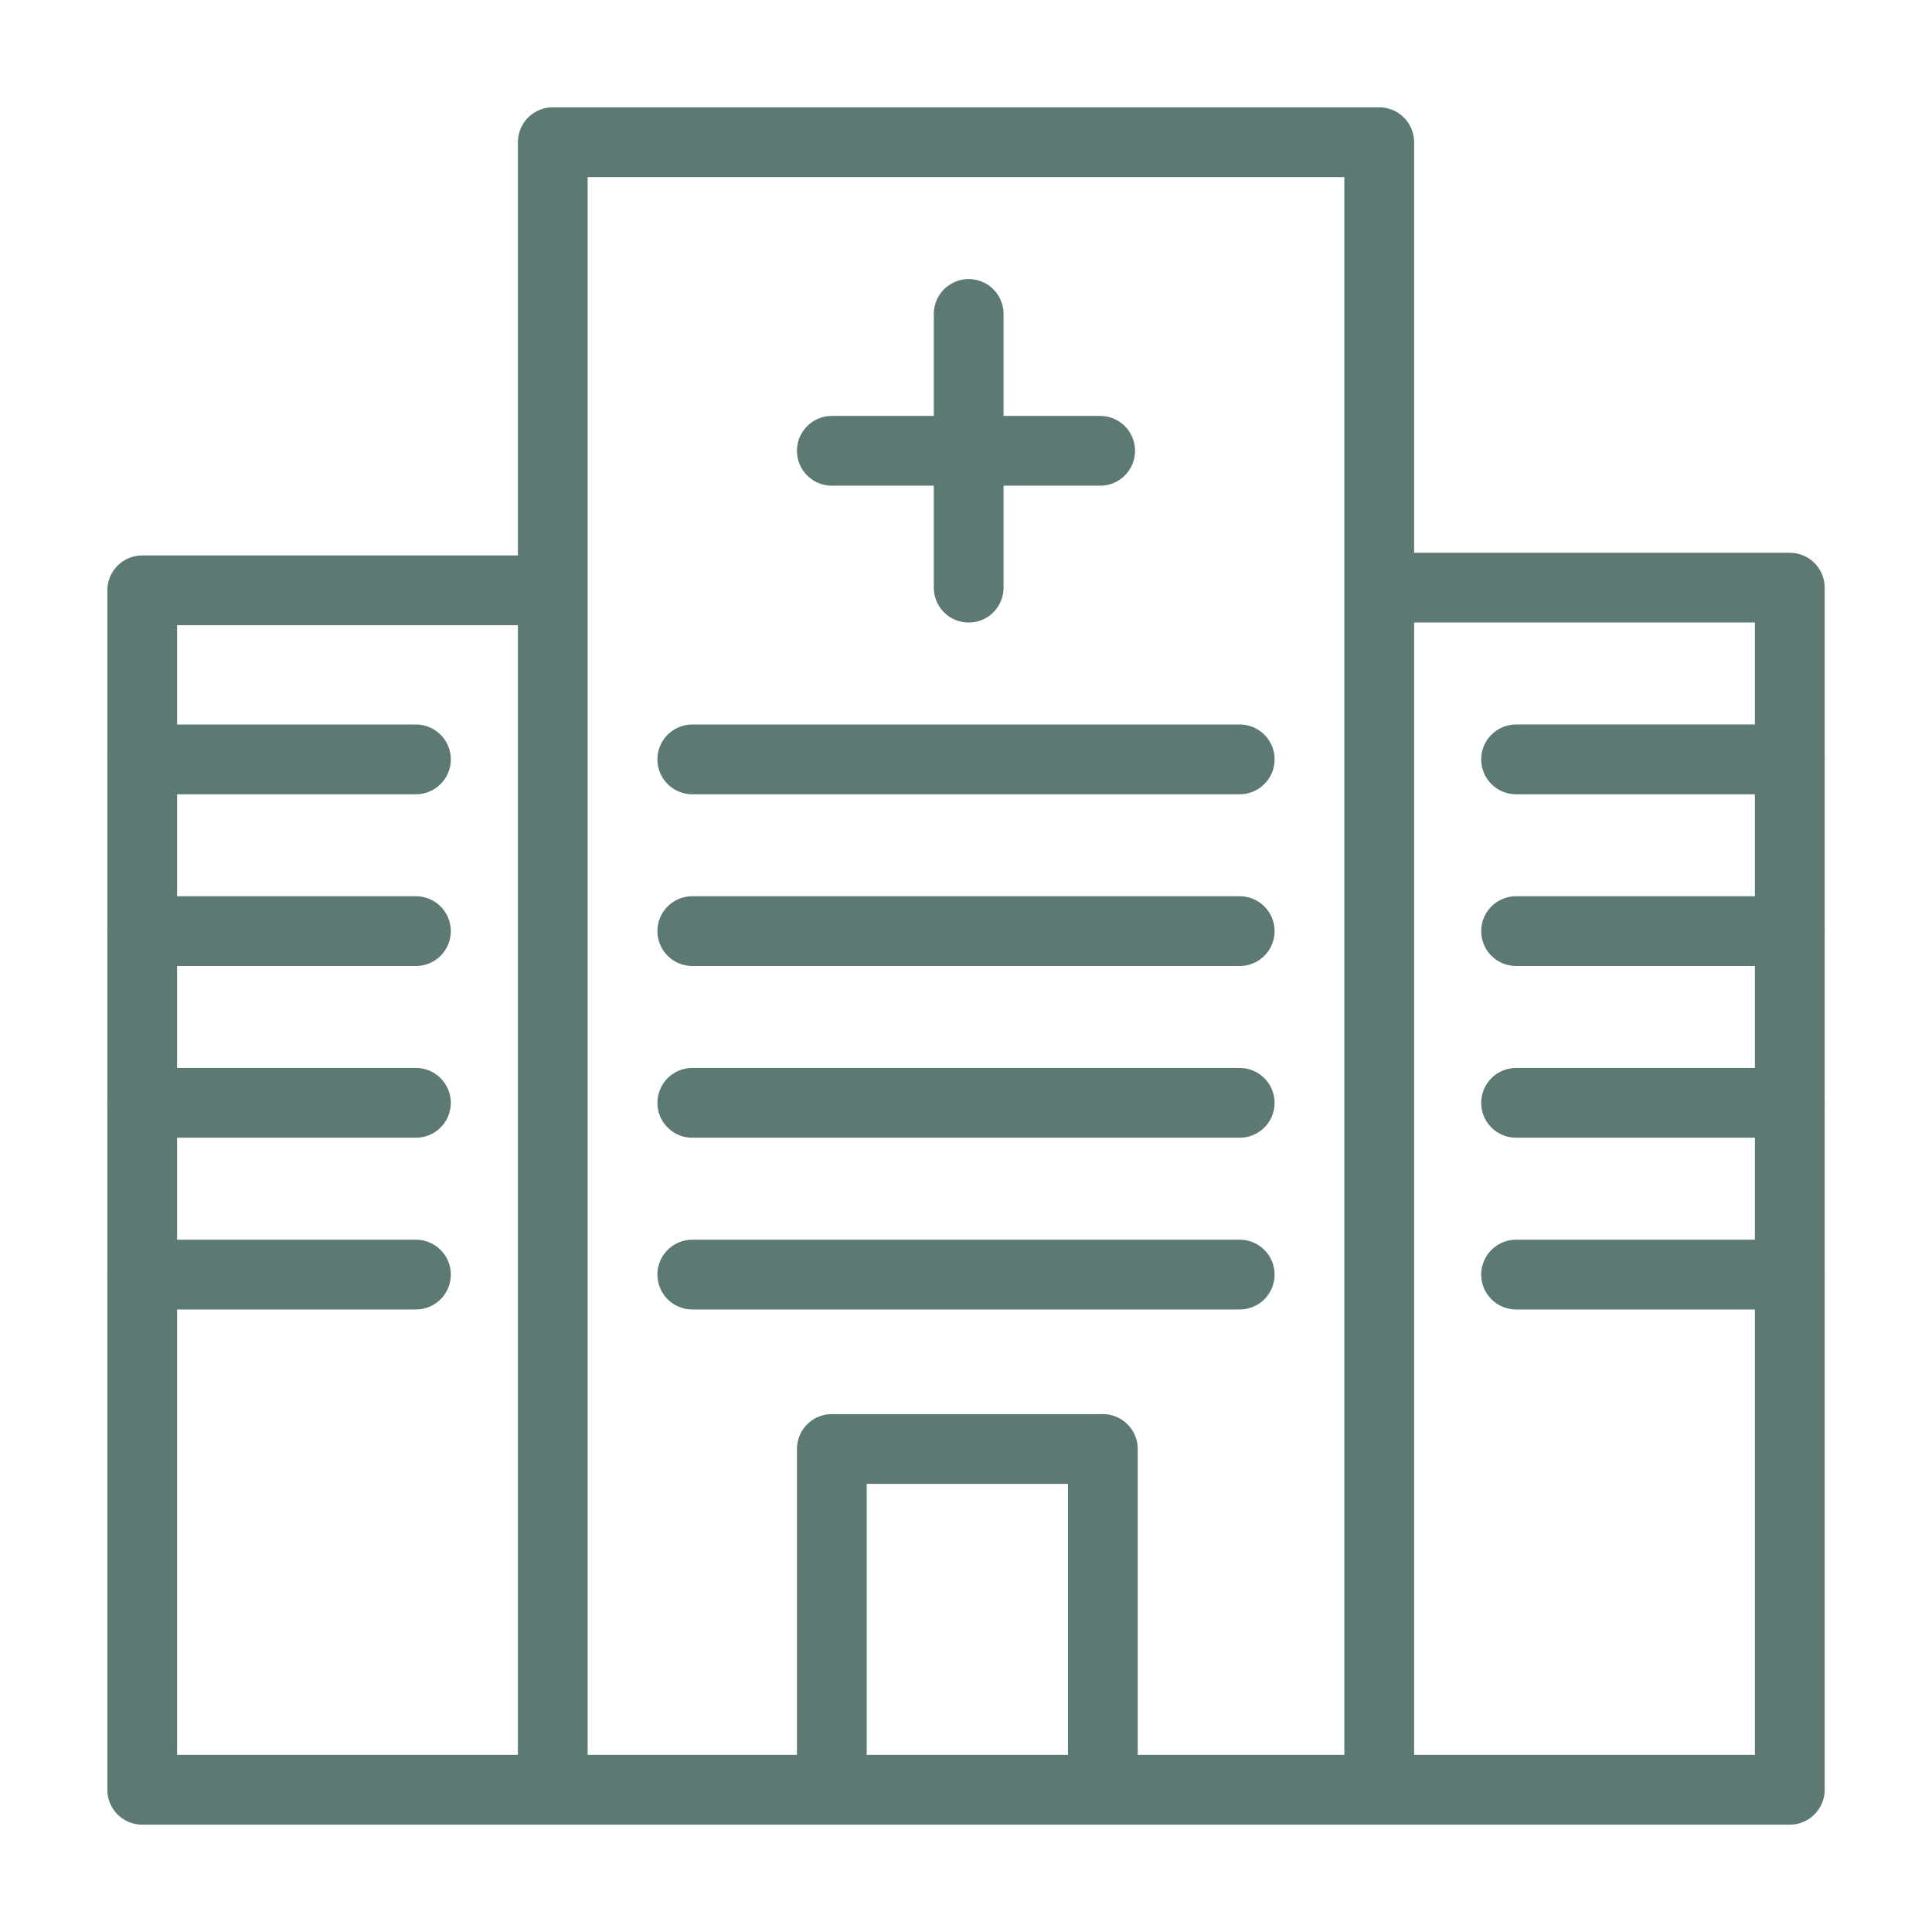
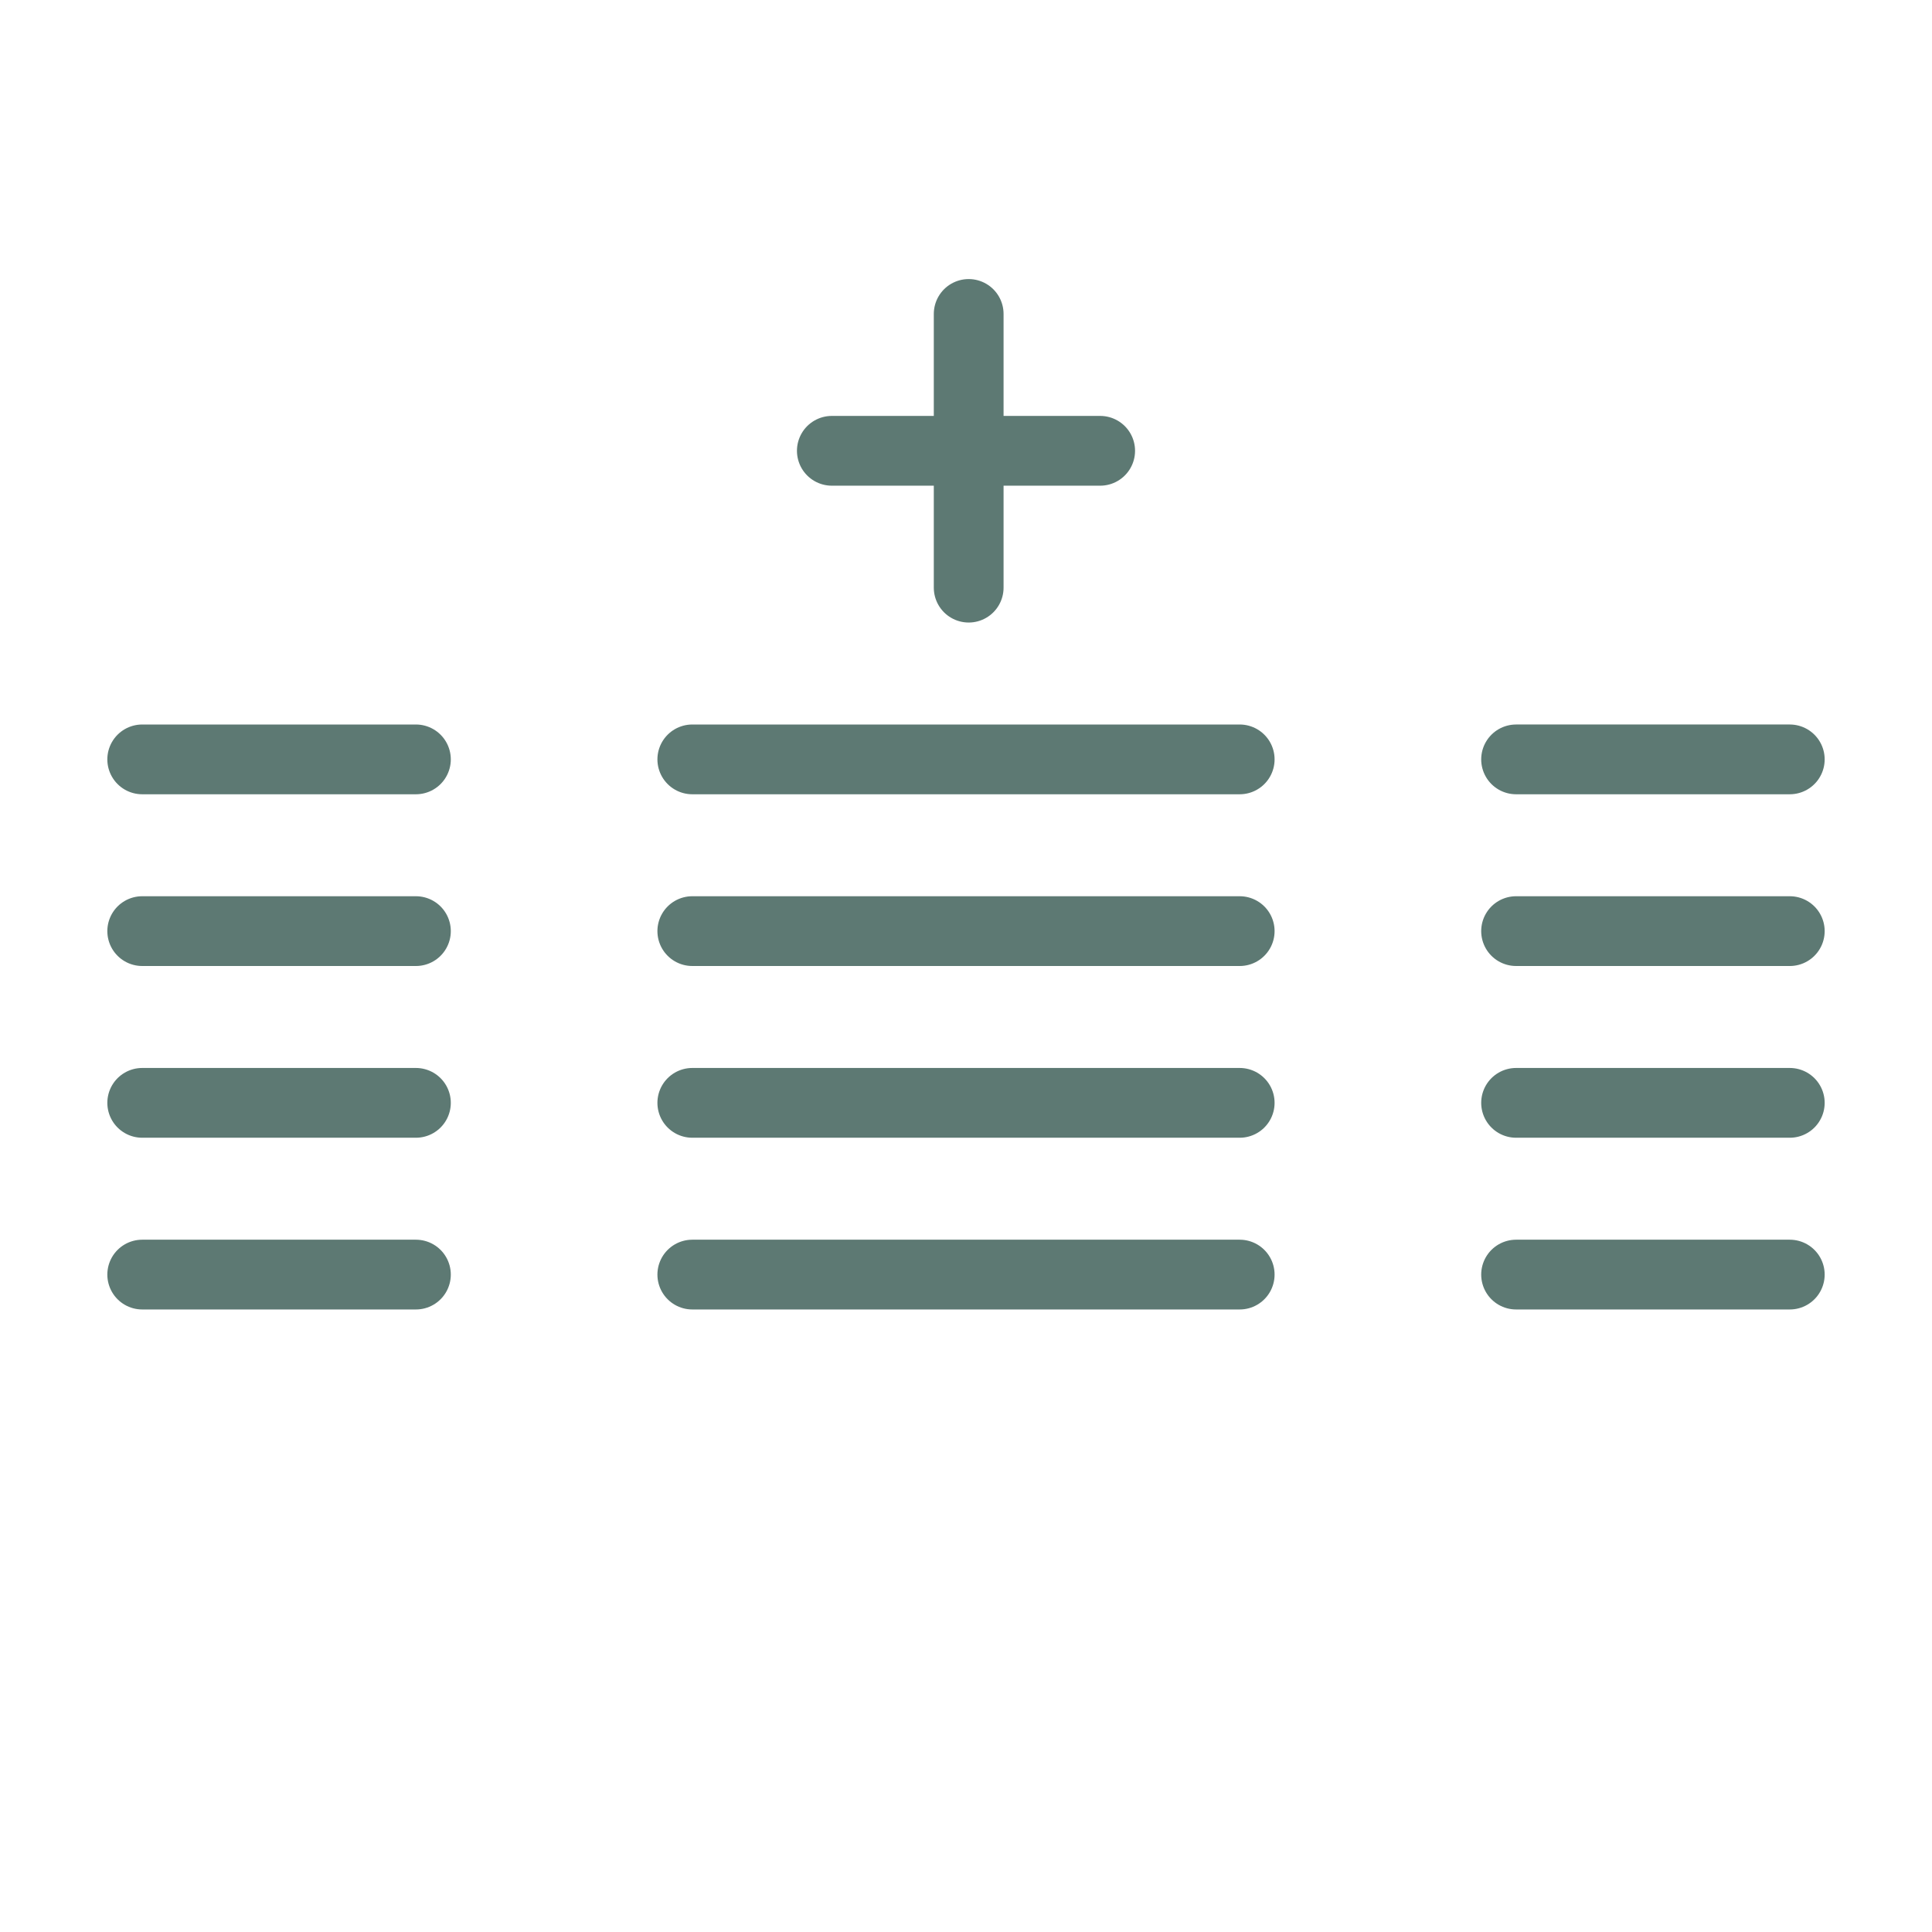
<svg xmlns="http://www.w3.org/2000/svg" viewBox="0 0 72 72" width="72" height="72" fill="none" stroke="#5d7973" stroke-linejoin="round" stroke-width="2.6">
-   <path d="M20.6 66.7V5.3h30.8v61.4m0-44.8h15.3v44.8H5.3V22h15.3m20.5 44.8V54H31v12.8" />
  <path stroke-linecap="round" d="M15.5 28.3H5.3m10.2 6.4H5.3m10.2 6.4H5.3m10.2 6.4H5.3m61.4-19.2H56.5m10.2 6.4H56.5m10.2 6.4H56.5m10.2 6.4H56.5M46.2 28.3H25.8m20.4 6.4H25.8m20.4 6.4H25.8m20.4 6.4H25.8M41 16.8H31m5.1 5.1V11.7" />
</svg>